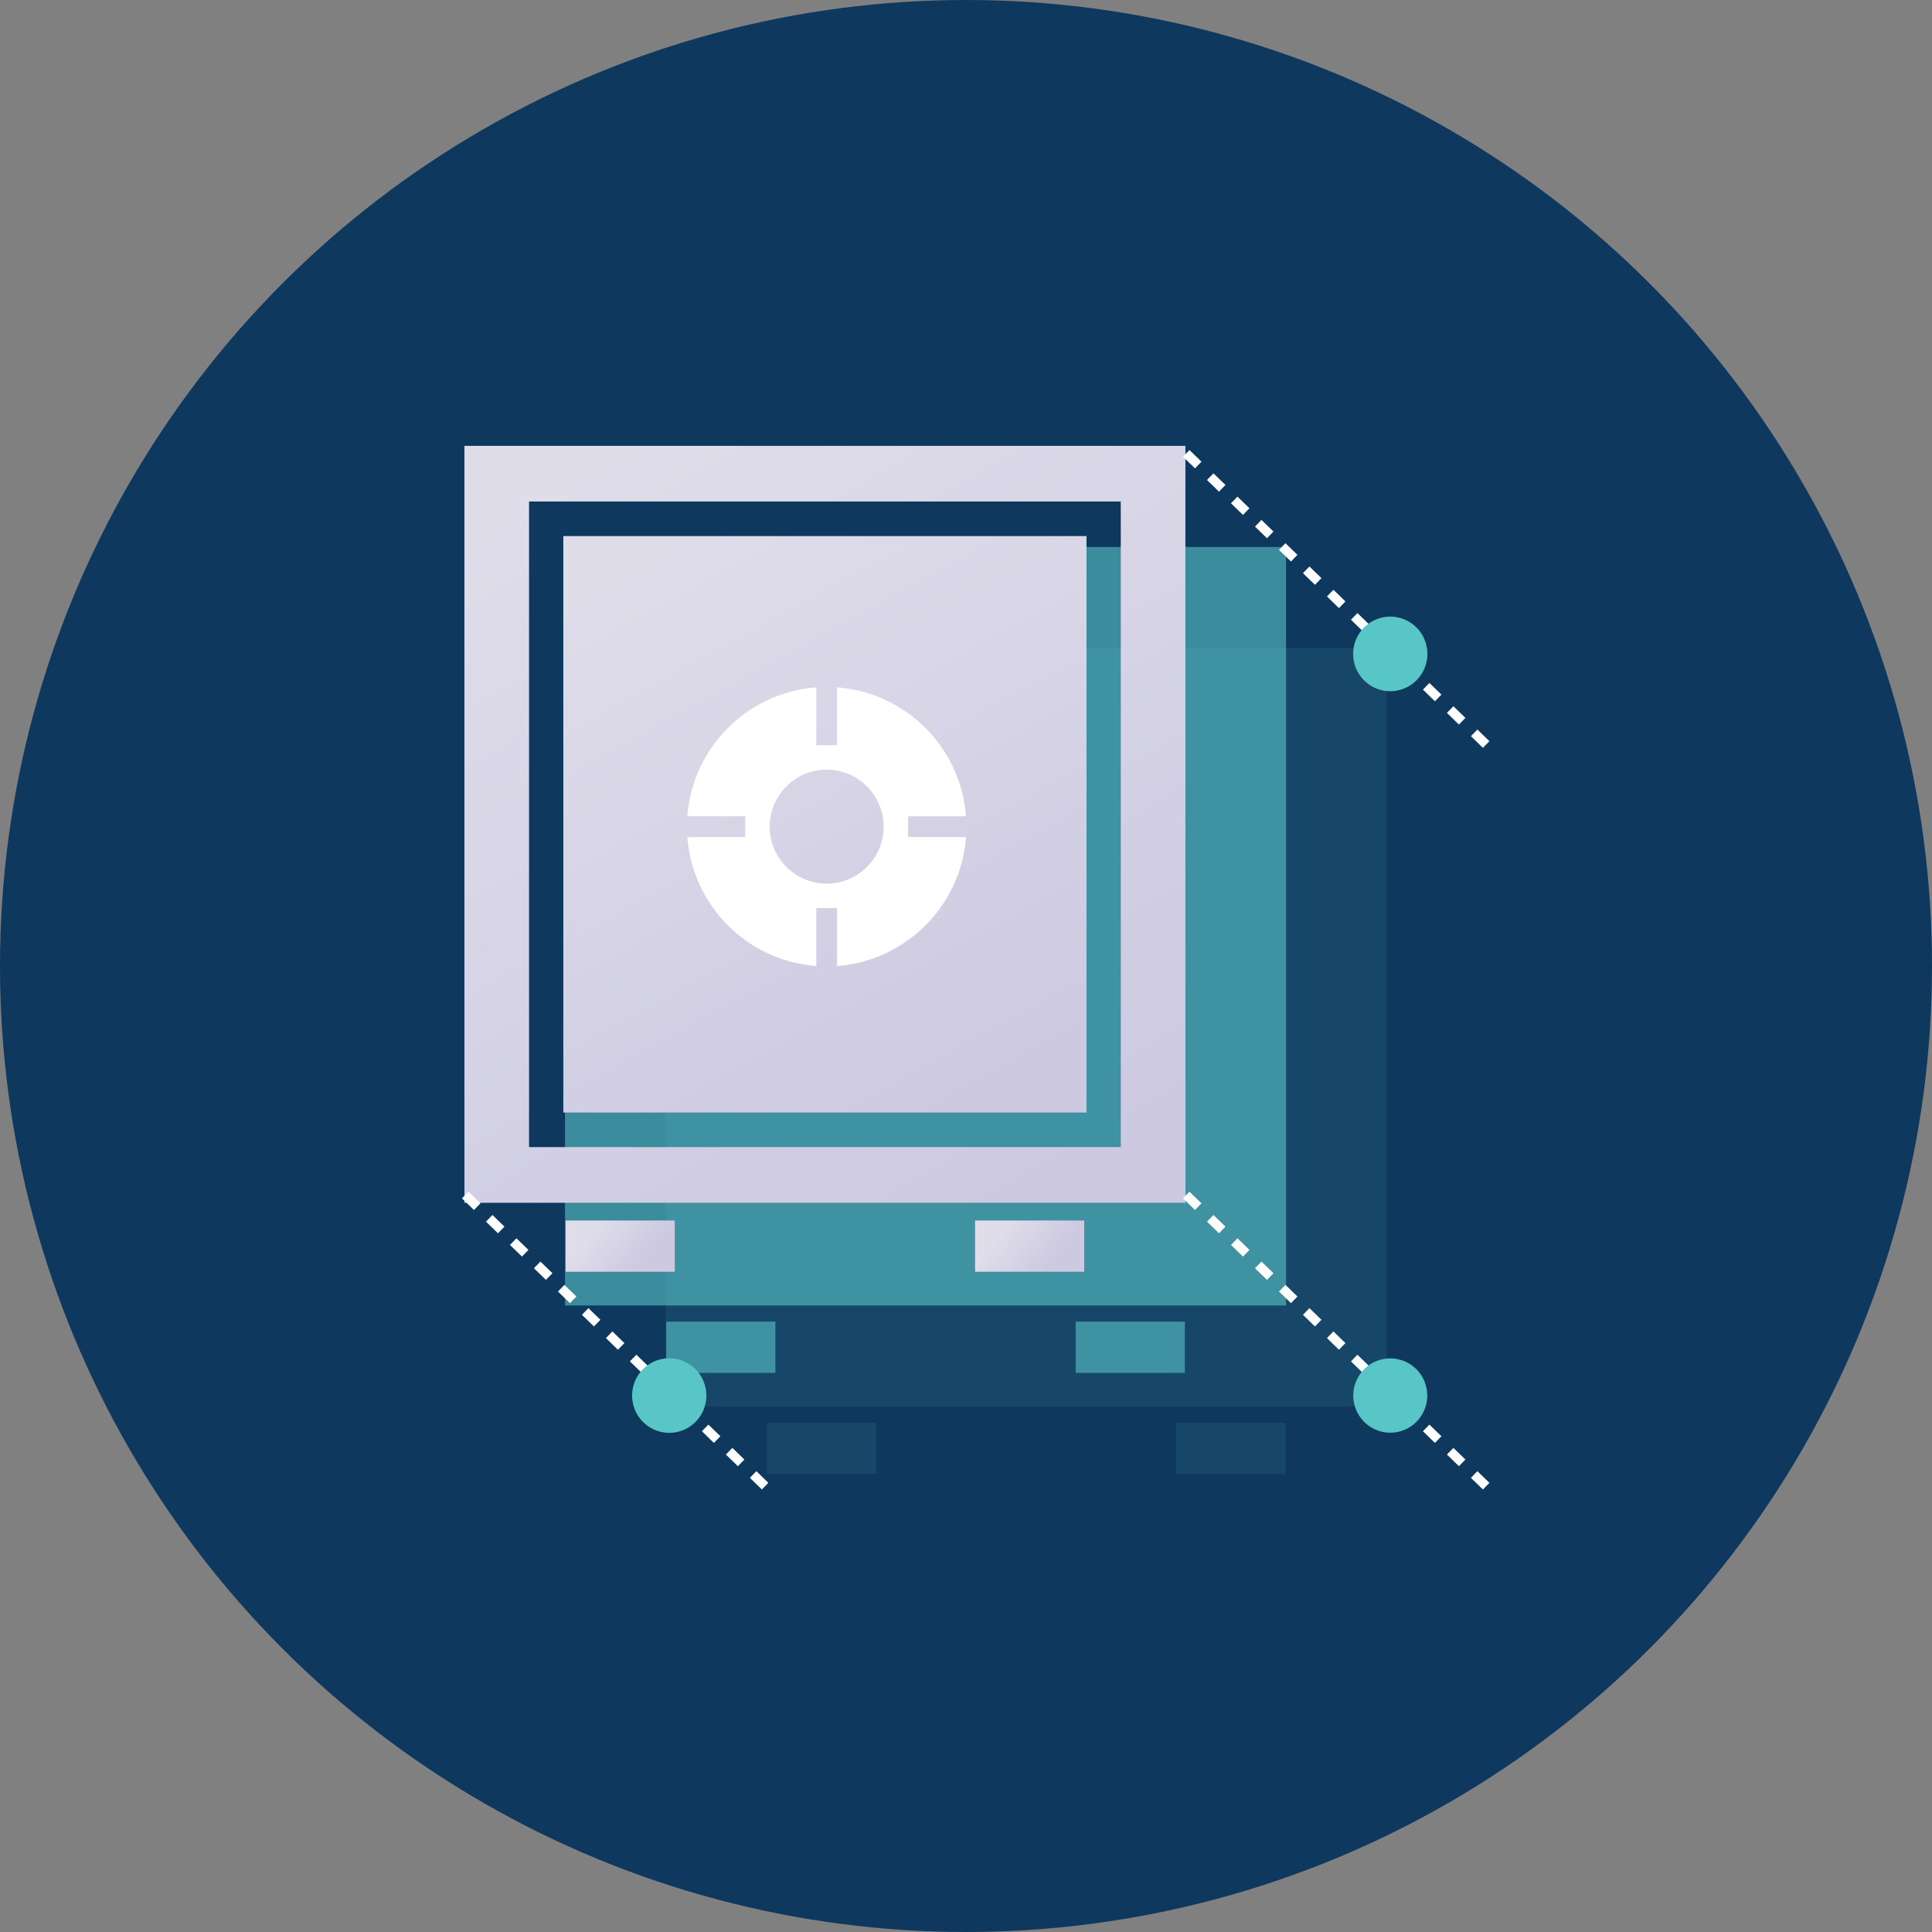
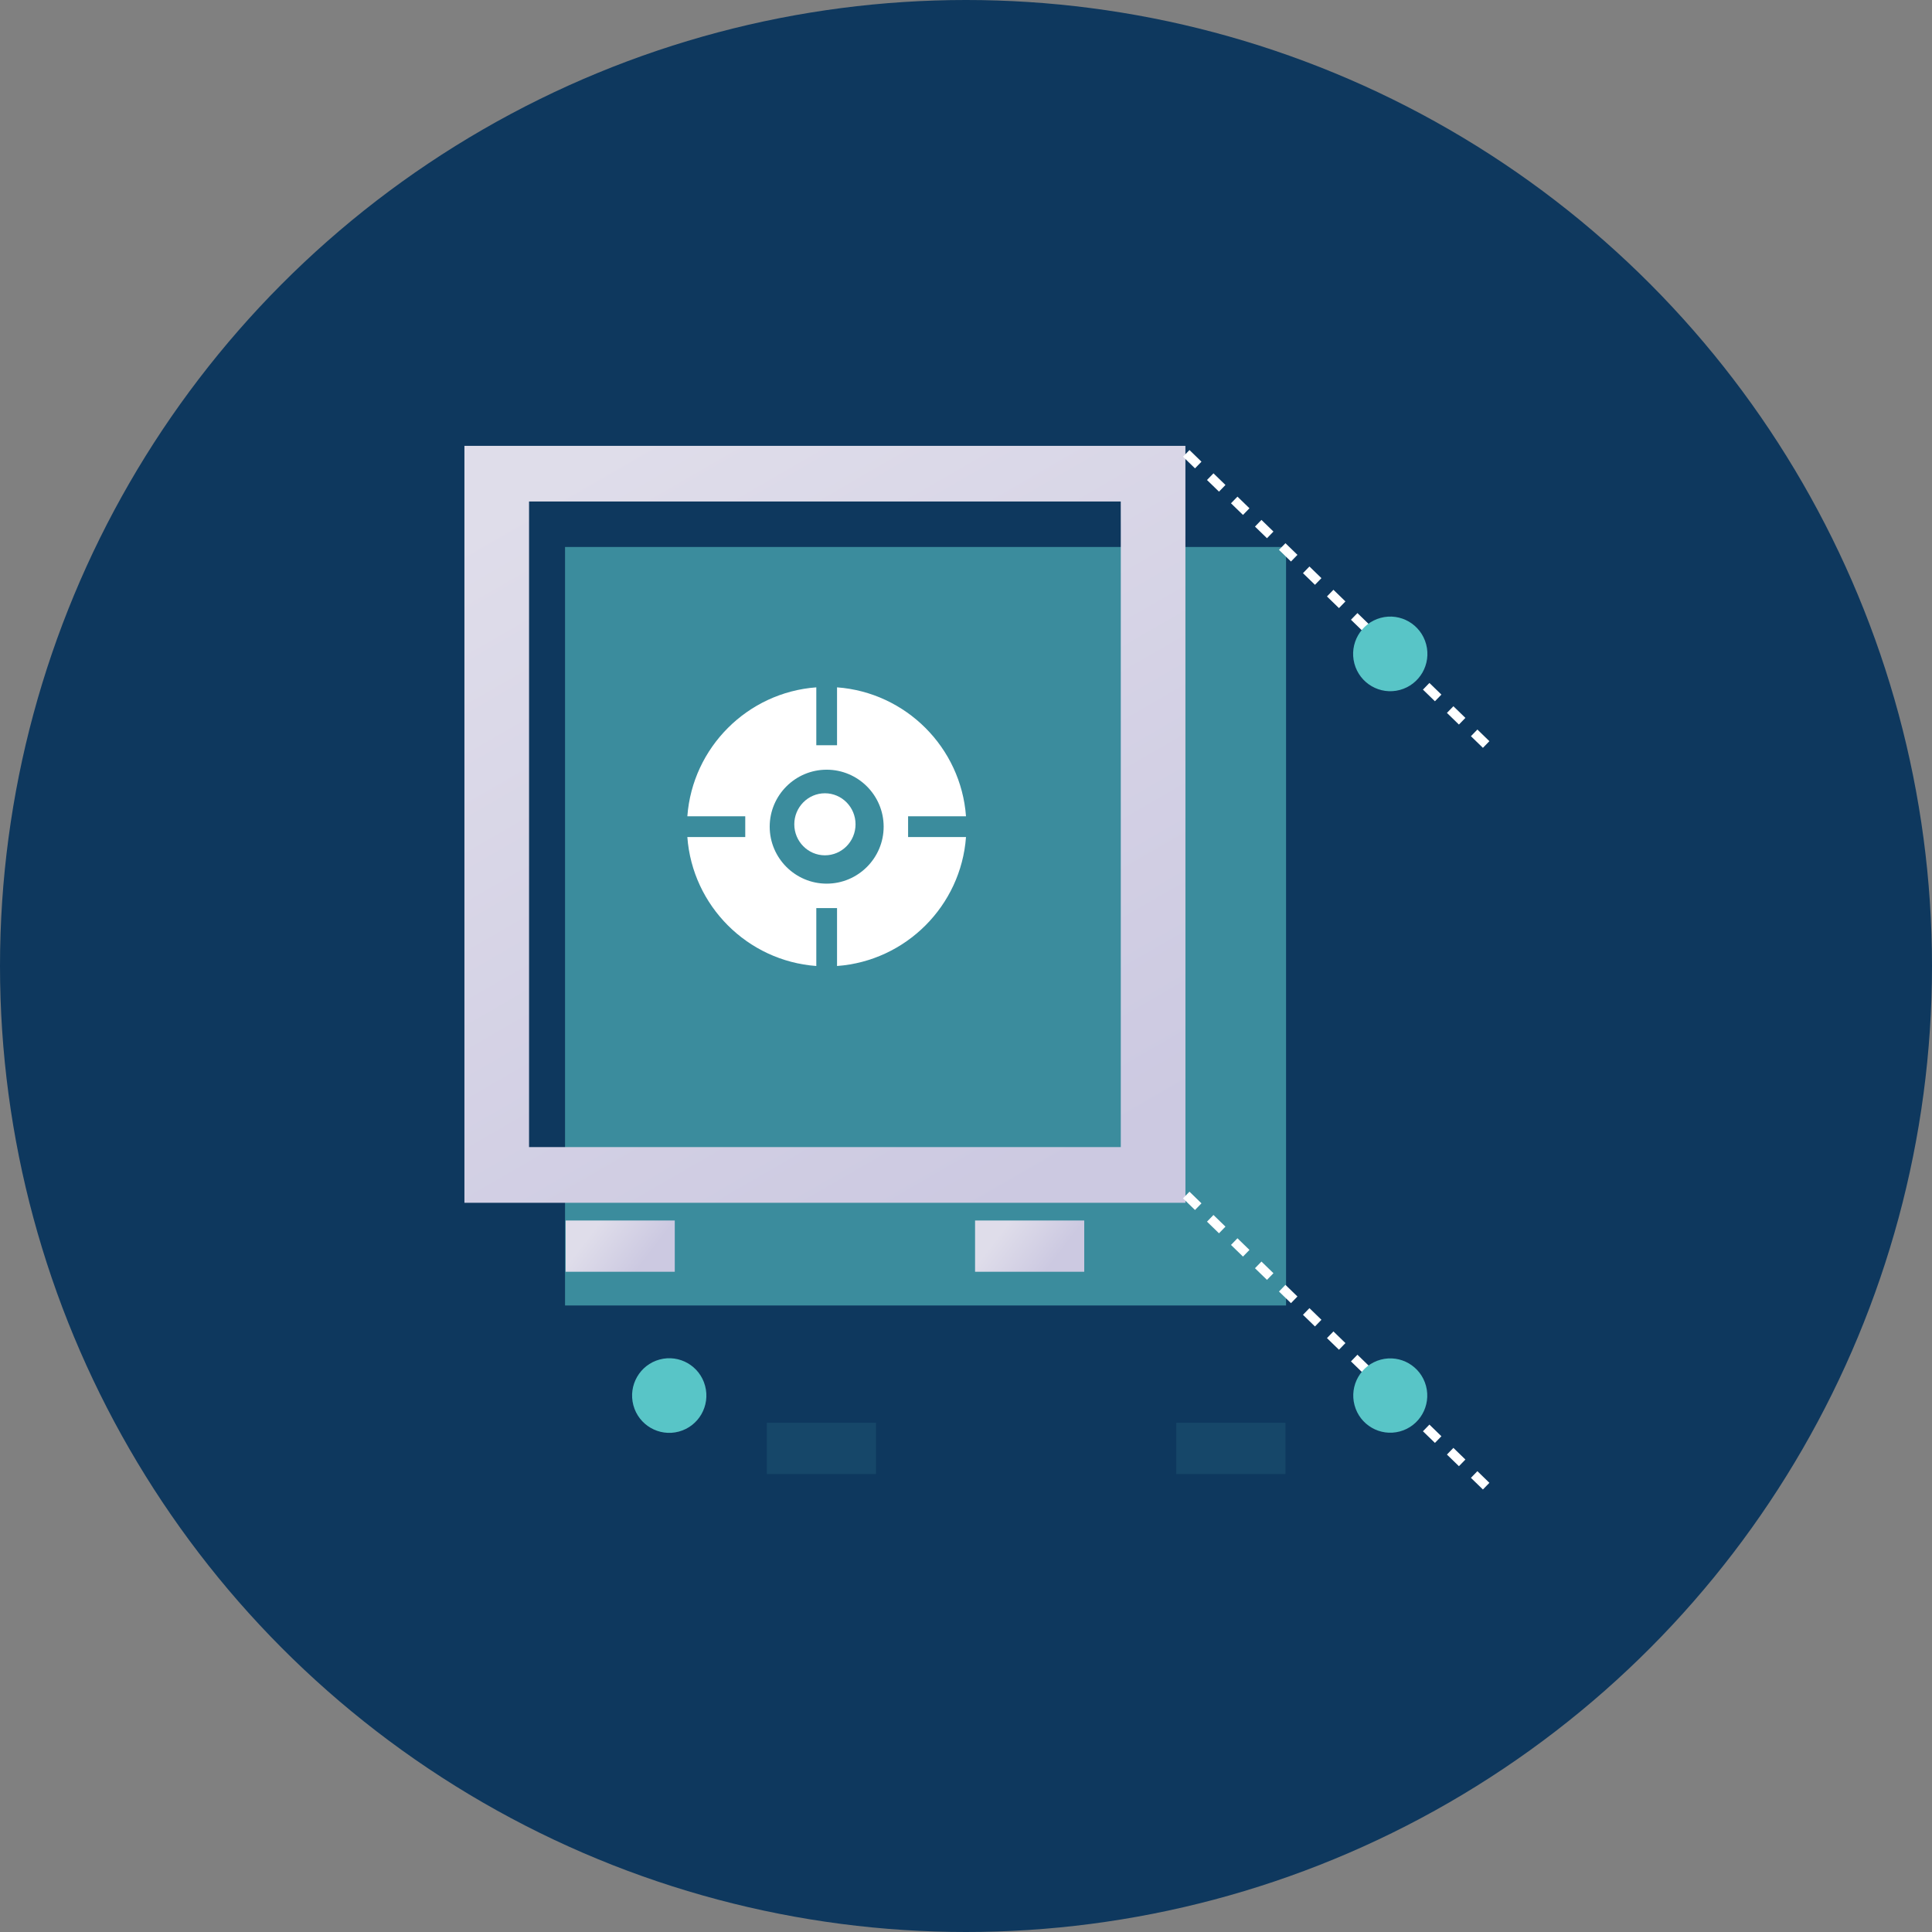
<svg xmlns="http://www.w3.org/2000/svg" width="104px" height="104px" viewBox="0 0 104 104" version="1.1">
  <rect x="0" y="0" width="104" height="104" fill="#808080" stroke="none" />
  <title>Artboard 2</title>
  <defs>
    <linearGradient x1="78.762%" y1="61.018%" x2="17.9%" y2="38.982%" id="linearGradient-1">
      <stop stop-color="#FFFFFF" offset="0%" />
      <stop stop-color="#DFDDEA" offset="100%" />
    </linearGradient>
    <linearGradient x1="78.762%" y1="61.018%" x2="17.9%" y2="38.982%" id="linearGradient-2">
      <stop stop-color="#58C5C7" stop-opacity="0.6" offset="0%" />
      <stop stop-color="#58C5C7" stop-opacity="0.6" offset="100%" />
    </linearGradient>
    <linearGradient x1="78.762%" y1="61.025%" x2="17.9%" y2="38.975%" id="linearGradient-3">
      <stop stop-color="#FFFFFF" offset="0%" />
      <stop stop-color="#DFDDEA" offset="100%" />
    </linearGradient>
    <linearGradient x1="78.762%" y1="61.025%" x2="17.9%" y2="38.975%" id="linearGradient-4">
      <stop stop-color="#58C5C7" stop-opacity="0.6" offset="0%" />
      <stop stop-color="#58C5C7" stop-opacity="0.6" offset="100%" />
    </linearGradient>
    <linearGradient x1="75.991%" y1="100%" x2="20.993%" y2="0%" id="linearGradient-5">
      <stop stop-color="#FFFFFF" offset="0%" />
      <stop stop-color="#DFDDEA" offset="100%" />
    </linearGradient>
    <linearGradient x1="75.991%" y1="100%" x2="20.993%" y2="0%" id="linearGradient-6">
      <stop stop-color="#58C5C7" stop-opacity="0.6" offset="0%" />
      <stop stop-color="#58C5C7" stop-opacity="0.6" offset="100%" />
    </linearGradient>
    <linearGradient x1="78.762%" y1="61.018%" x2="17.9%" y2="38.982%" id="linearGradient-7">
      <stop stop-color="#CCC9E1" offset="0%" />
      <stop stop-color="#DFDDEA" offset="100%" />
    </linearGradient>
    <linearGradient x1="78.762%" y1="61.025%" x2="17.9%" y2="38.975%" id="linearGradient-8">
      <stop stop-color="#CCC9E1" offset="0%" />
      <stop stop-color="#DFDDEA" offset="100%" />
    </linearGradient>
    <linearGradient x1="75.991%" y1="100%" x2="20.993%" y2="0%" id="linearGradient-9">
      <stop stop-color="#CCC9E1" offset="0%" />
      <stop stop-color="#DFDDEA" offset="100%" />
    </linearGradient>
    <linearGradient x1="73.692%" y1="100%" x2="23.559%" y2="0%" id="linearGradient-10">
      <stop stop-color="#CCC9E1" offset="0%" />
      <stop stop-color="#DFDDEA" offset="100%" />
    </linearGradient>
    <linearGradient x1="76.098%" y1="100%" x2="20.873%" y2="0%" id="linearGradient-11">
      <stop stop-color="#CCC9E1" offset="0%" />
      <stop stop-color="#DFDDEA" offset="100%" />
    </linearGradient>
  </defs>
  <g id="Artboard" stroke="none" stroke-width="1" fill="none" fill-rule="evenodd">
    <circle id="Oval-Copy-37" fill="#0E385E" cx="52" cy="52" r="52" />
    <g id="Group-17" transform="translate(25, 24)">
      <g id="Group-7" transform="translate(10.832, 10.888)" fill-opacity="0.18">
        <polygon id="Fill-1" fill="url(#linearGradient-2)" points="27.488 44.459 33.365 44.459 33.365 41.7 27.488 41.7" />
        <polygon id="Fill-4" fill="url(#linearGradient-4)" points="5.448 44.459 11.323 44.459 11.323 41.7 5.448 41.7" />
-         <rect id="Rectangle" fill="url(#linearGradient-6)" x="0" y="0" width="38.813" height="40.83" />
      </g>
      <g id="Group-7" transform="translate(5.416, 5.444)">
-         <polygon id="Fill-1" fill="url(#linearGradient-2)" points="27.488 44.459 33.365 44.459 33.365 41.7 27.488 41.7" />
-         <polygon id="Fill-4" fill="url(#linearGradient-4)" points="5.448 44.459 11.323 44.459 11.323 41.7 5.448 41.7" />
        <rect id="Rectangle" fill="url(#linearGradient-6)" x="0" y="0" width="38.813" height="40.83" />
      </g>
      <g id="Group-7">
        <polygon id="Fill-1" fill="url(#linearGradient-7)" points="27.488 44.459 33.365 44.459 33.365 41.7 27.488 41.7" />
        <path d="M19.406,18.702 C18.497,18.702 17.757,19.451 17.757,20.372 C17.757,21.293 18.497,22.042 19.406,22.042 C20.315,22.042 21.054,21.293 21.054,20.372 C21.054,19.451 20.315,18.702 19.406,18.702 Z" id="Fill-2" fill="#FFFFFF" />
        <polygon id="Fill-4" fill="url(#linearGradient-8)" points="5.448 44.459 11.323 44.459 11.323 41.7 5.448 41.7" />
-         <polygon id="Fill-5" fill="url(#linearGradient-10)" points="33.487 33.8 33.487 4.857 5.324 4.857 5.324 35.888 33.485 35.888" />
        <path d="M23.883,21.058 L23.883,19.942 L27,19.942 C26.728,16.237 23.763,13.274 20.058,13 L20.058,16.117 L18.942,16.117 L18.942,13 C15.237,13.274 12.274,16.237 12,19.942 L15.117,19.942 L15.117,21.058 L12,21.058 C12.274,24.765 15.237,27.726 18.942,28 L18.942,24.883 L20.058,24.883 L20.058,28 C23.763,27.728 26.728,24.763 27,21.058 L23.883,21.058 Z M19.5,23.567 C17.81,23.567 16.433,22.19 16.433,20.5 C16.433,18.81 17.81,17.433 19.5,17.433 C21.19,17.433 22.567,18.81 22.567,20.5 C22.567,22.19 21.19,23.567 19.5,23.567 Z" id="Fill-3" fill="#FFFFFF" />
        <path d="M38.811,0 L0,0 L0,40.746 L38.813,40.746 L38.811,0 Z M35.332,4.572 L35.332,37.748 L3.479,37.748 L3.479,2.995 L35.33,2.995 L35.332,4.572 Z" id="Fill-6" fill="url(#linearGradient-11)" />
      </g>
      <g id="Group-15" transform="translate(38.813, 0.364)">
        <line x1="16.187" y1="15.713" x2="0" y2="0" id="Path-Copy-45" stroke="#FFFFFF" stroke-width="0.5" stroke-dasharray="0.9" />
        <path d="M11.022,12.844 C12.127,12.842 13.023,11.942 13.025,10.834 C13.026,9.725 12.131,8.827 11.027,8.828 C9.922,8.829 9.026,9.729 9.025,10.838 C9.023,11.947 9.918,12.845 11.022,12.844 Z" id="Oval-Copy-218" fill="#58C5C7" transform="translate(11.025, 10.836) scale(-1, -1) rotate(-15) translate(-11.025, -10.836) " />
      </g>
      <g id="Group-15-Copy" transform="translate(38.813, 40.287)">
        <line x1="16.187" y1="15.713" x2="0" y2="0" id="Path-Copy-45" stroke="#FFFFFF" stroke-width="0.5" stroke-dasharray="0.9" />
        <path d="M11.022,12.836 C12.123,12.835 13.016,11.938 13.017,10.834 C13.018,9.729 12.127,8.835 11.027,8.836 C9.927,8.837 9.034,9.733 9.032,10.838 C9.031,11.943 9.922,12.837 11.022,12.836 Z" id="Oval-Copy-218" fill="#58C5C7" transform="translate(11.025, 10.836) scale(-1, -1) rotate(-15) translate(-11.025, -10.836) " />
      </g>
      <g id="Group-15-Copy-2" transform="translate(0, 40.287)">
-         <line x1="16.187" y1="15.713" x2="0" y2="0" id="Path-Copy-45" stroke="#FFFFFF" stroke-width="0.5" stroke-dasharray="0.9" />
        <path d="M11.022,12.844 C12.127,12.842 13.023,11.942 13.025,10.834 C13.026,9.725 12.131,8.827 11.027,8.828 C9.922,8.829 9.026,9.729 9.025,10.838 C9.023,11.947 9.918,12.845 11.022,12.844 Z" id="Oval-Copy-218" fill="#58C5C7" transform="translate(11.025, 10.836) scale(-1, -1) rotate(-15) translate(-11.025, -10.836) " />
      </g>
    </g>
  </g>
</svg>